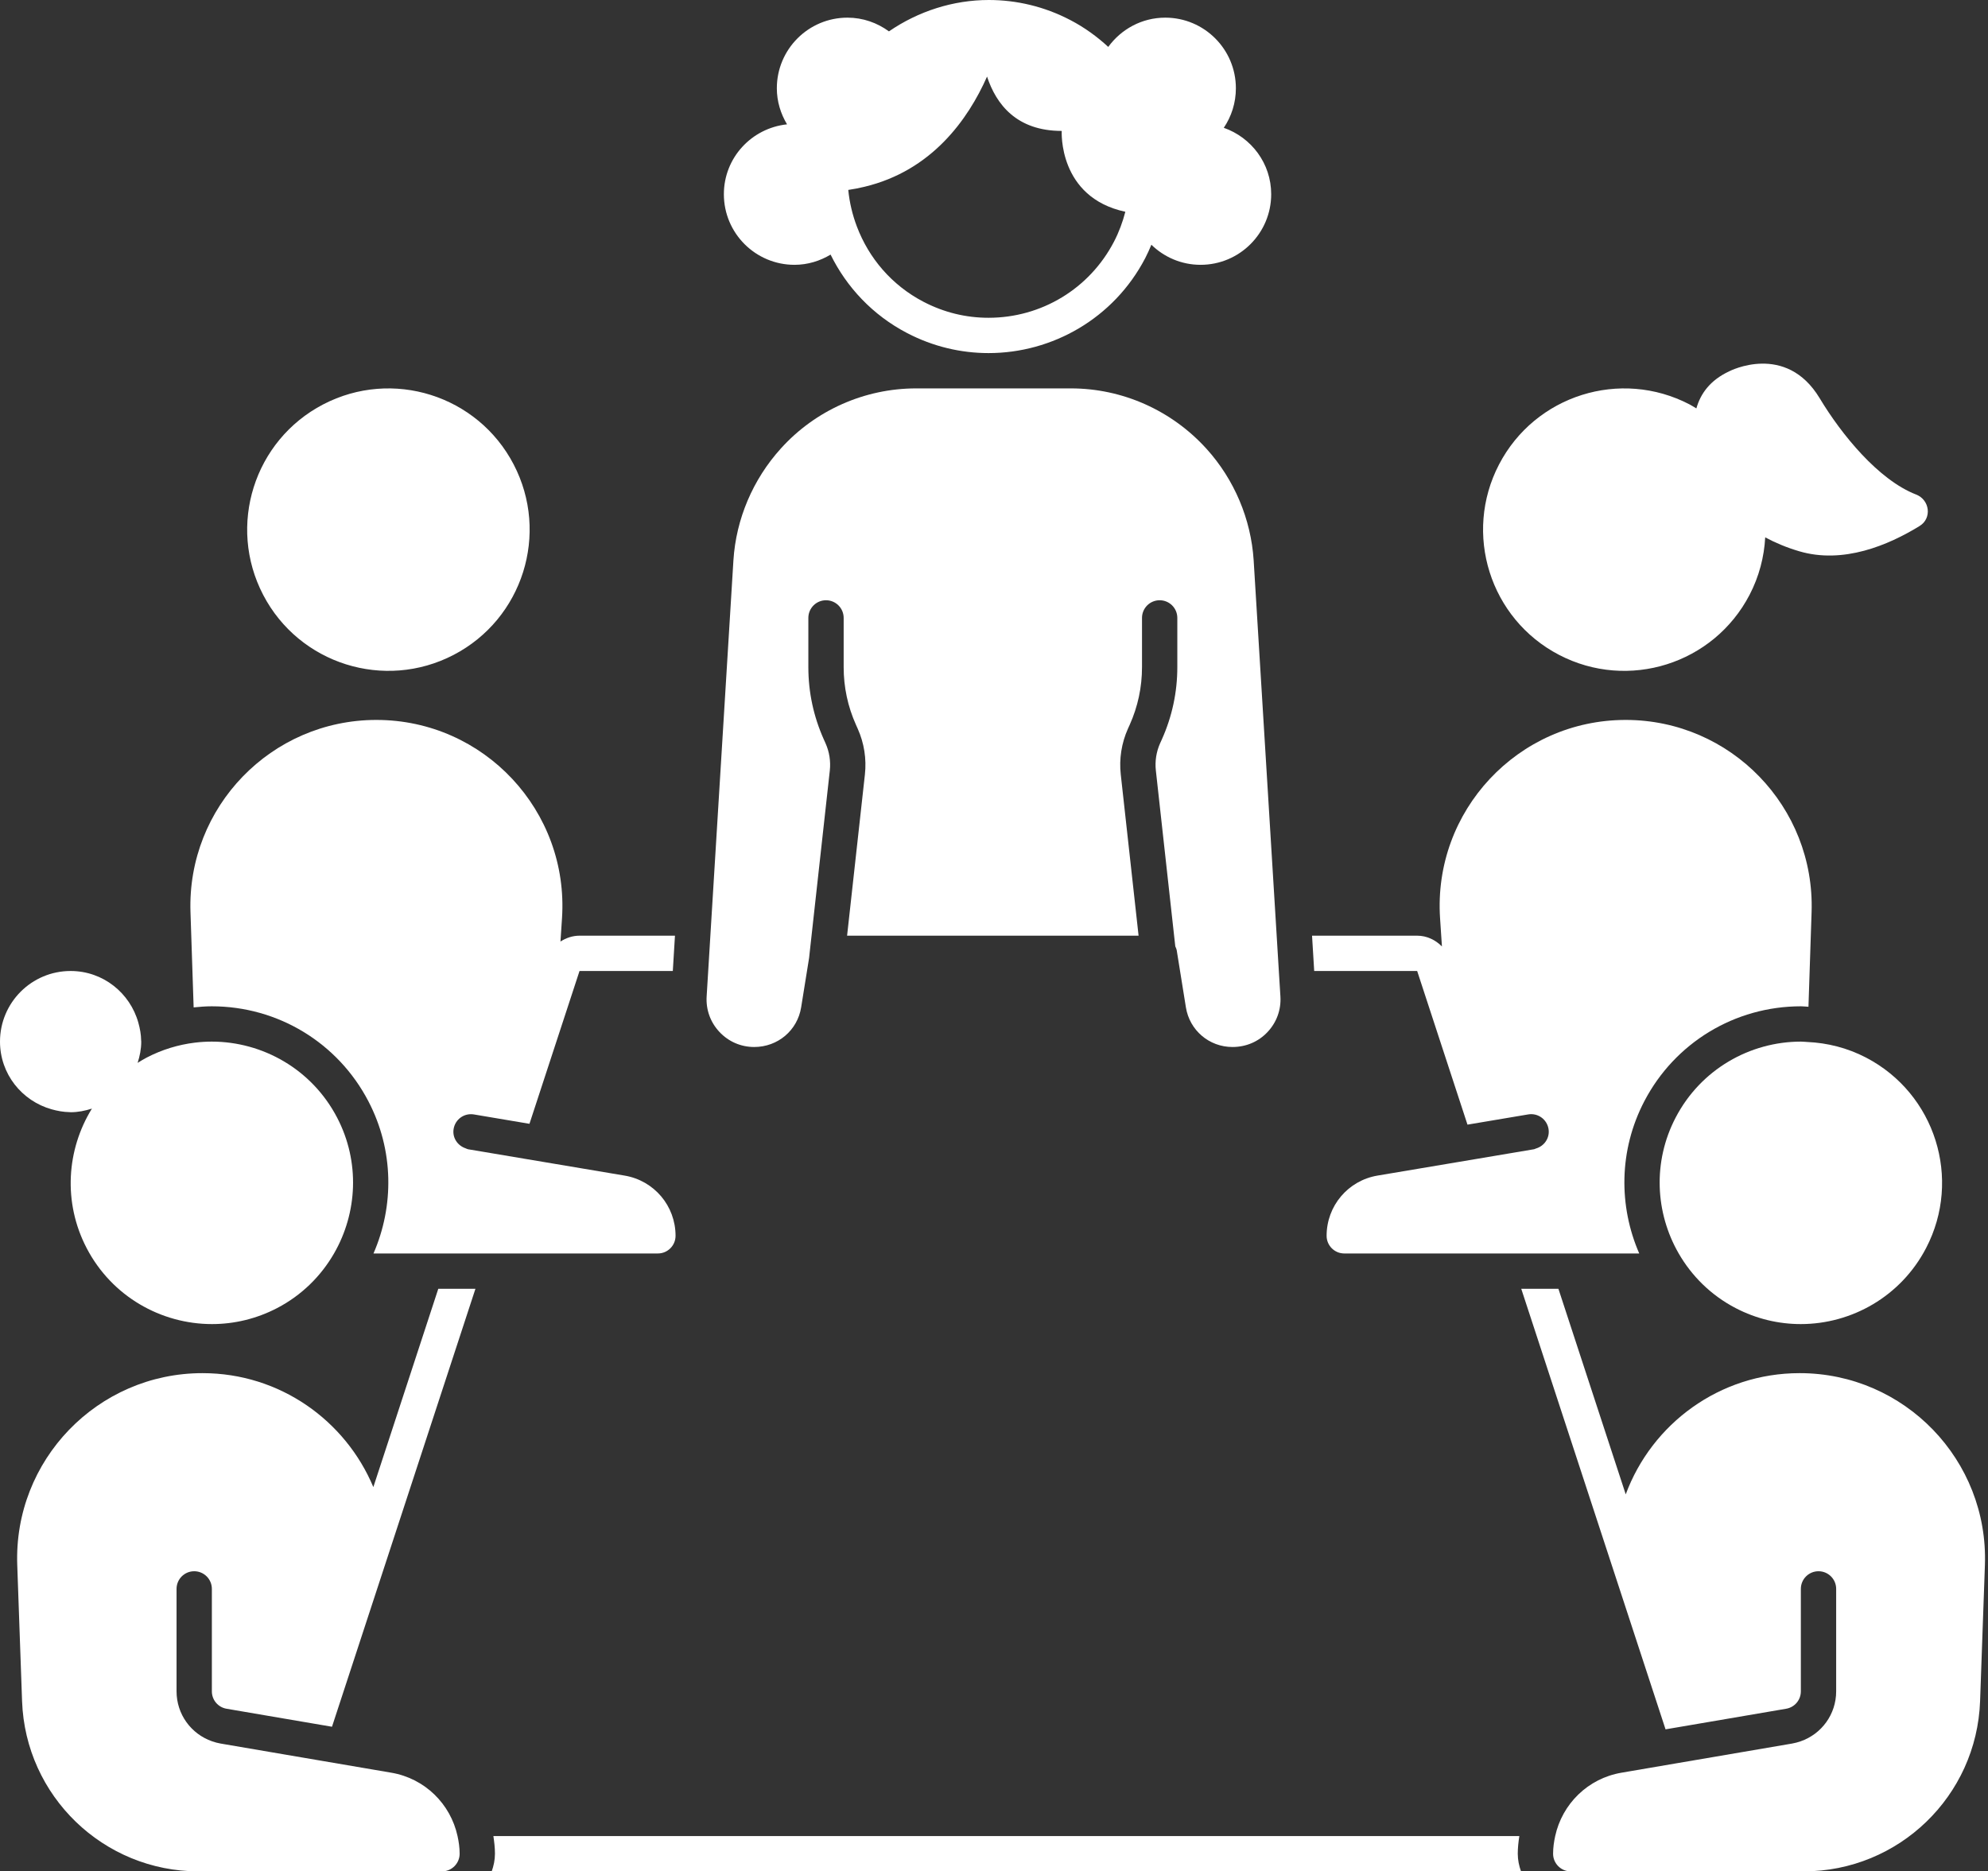
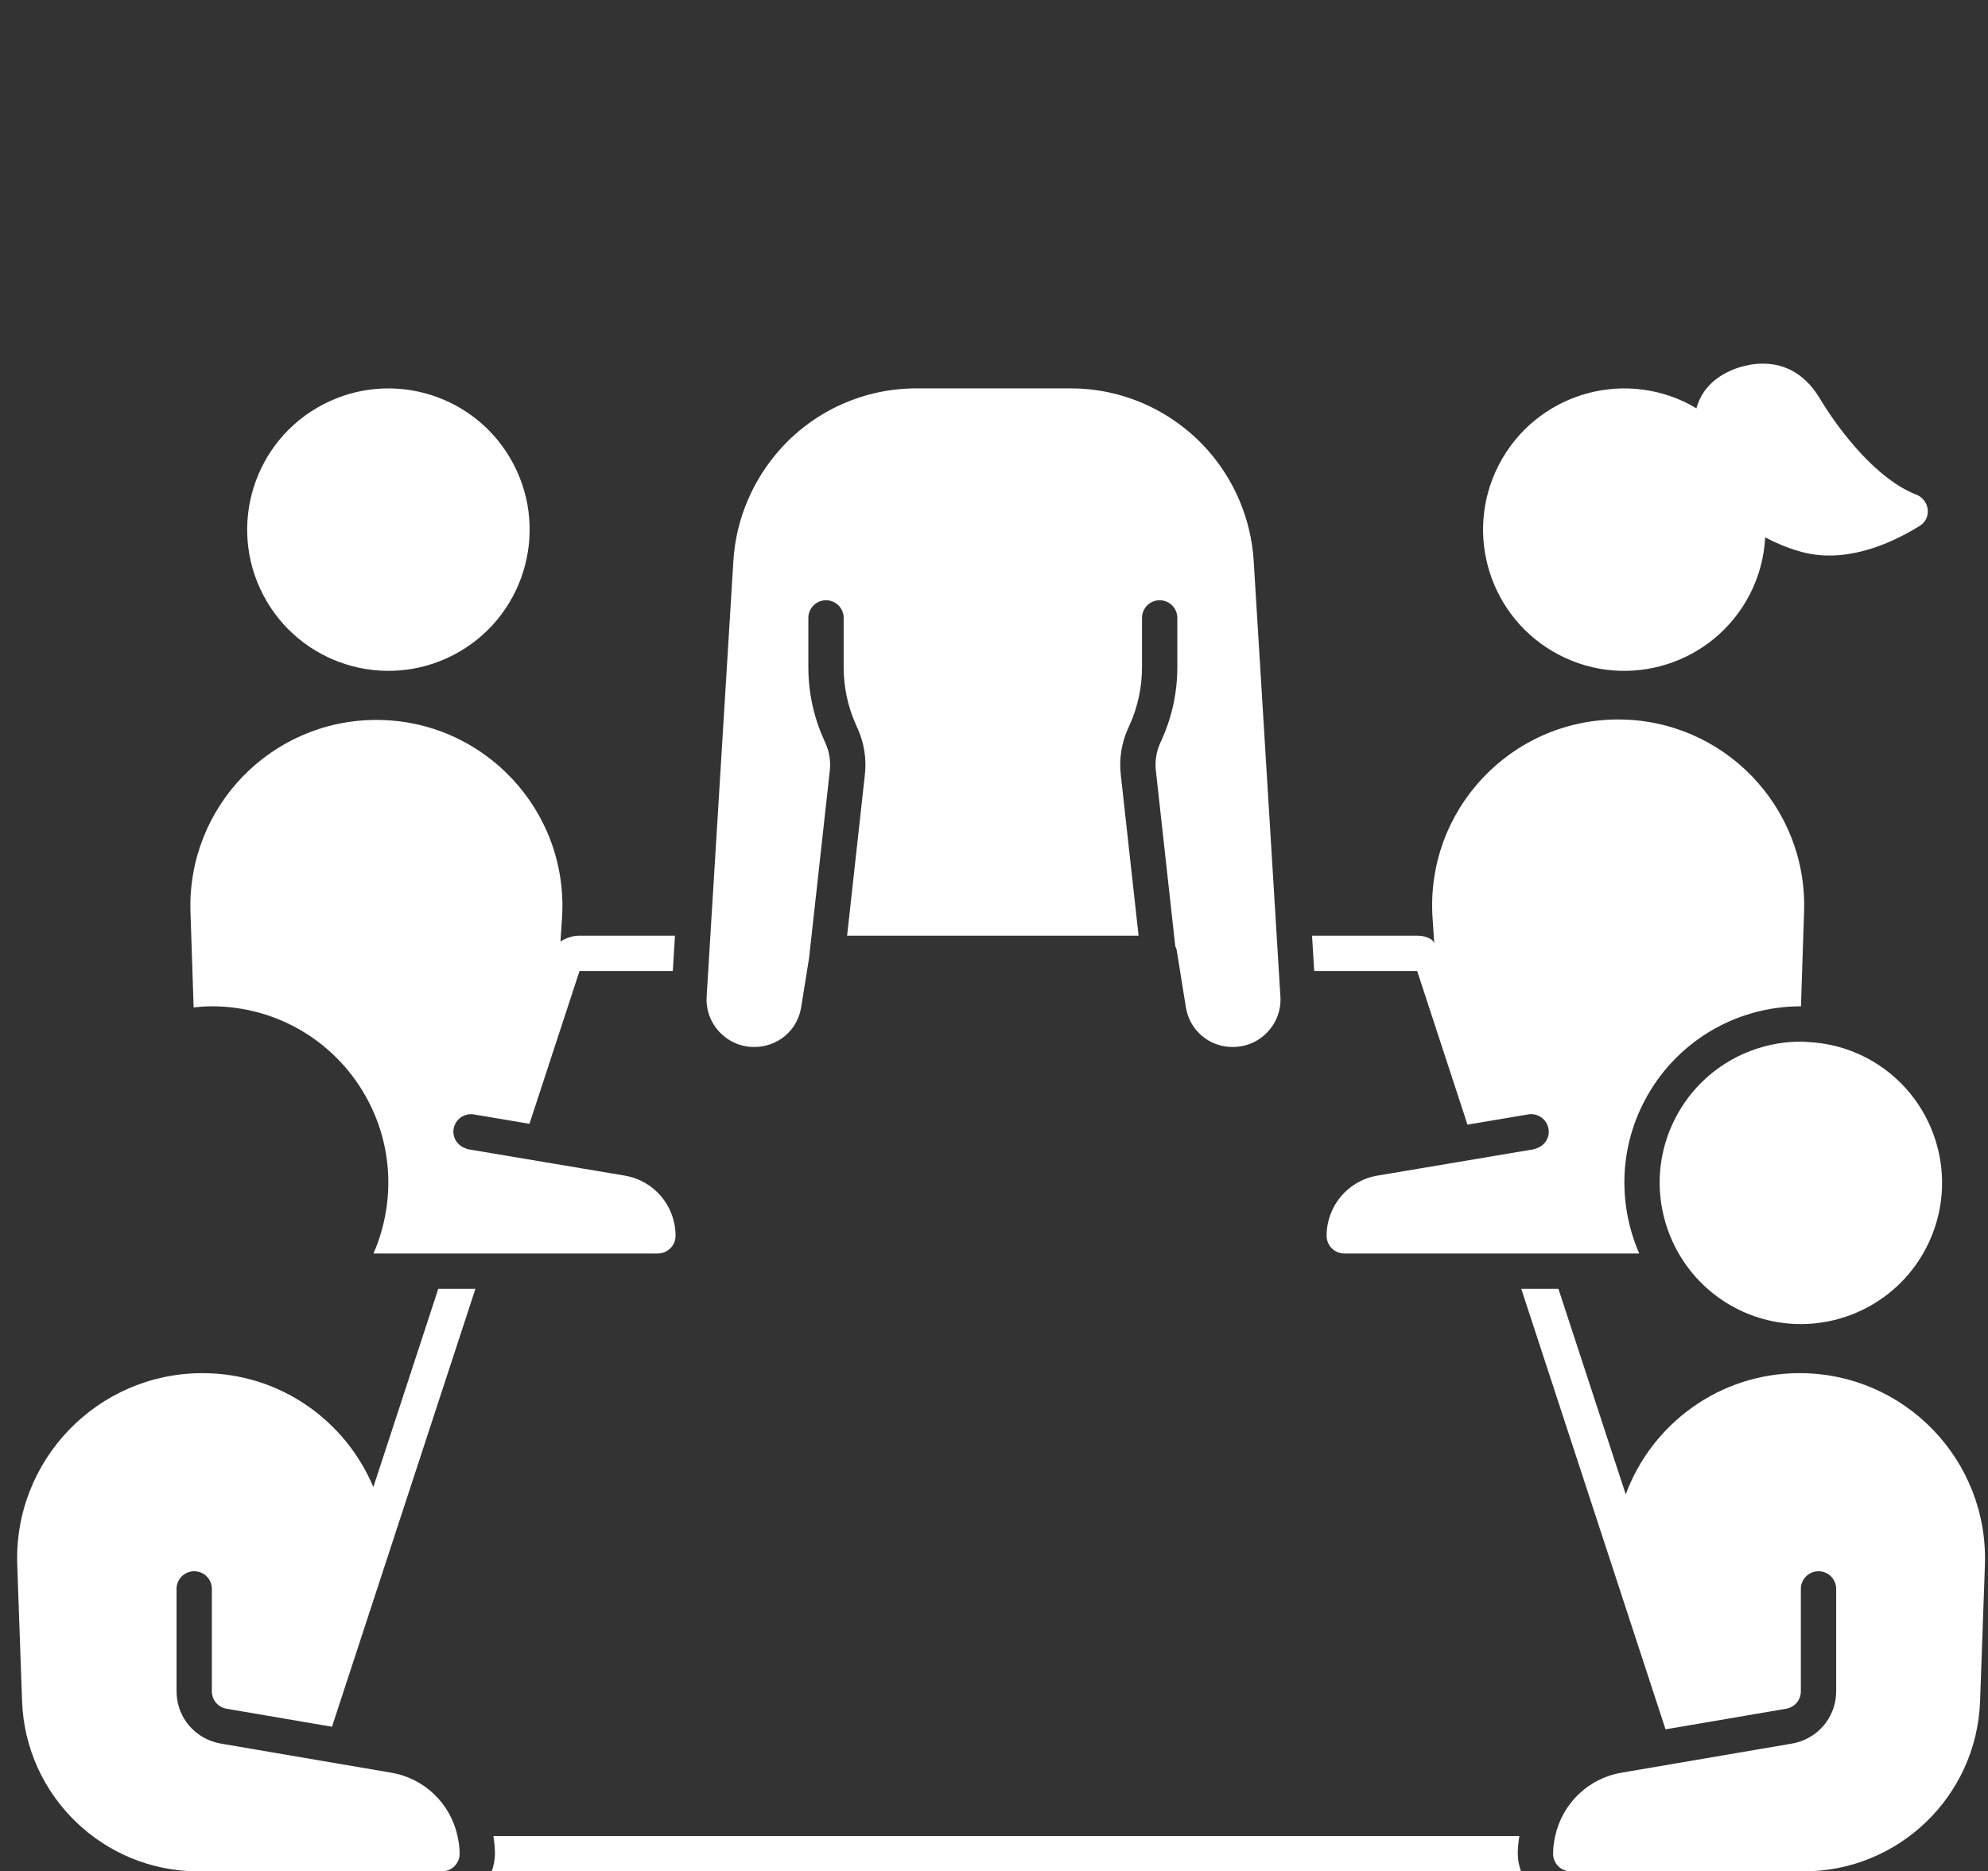
<svg xmlns="http://www.w3.org/2000/svg" fill="#ffffff" height="106" preserveAspectRatio="xMidYMid meet" version="1" viewBox="8.0 10.0 112.6 106.0" width="112.6" zoomAndPan="magnify">
  <rect x="8.0" y="10.0" width="112.6" height="106.0" fill="#333333" stroke="none" />
  <g id="change1_1">
-     <path d="M53,25c0.75,0,1.444-0.219,2.044-0.579c0.907,1.841,2.377,3.425,4.337,4.446 C60.856,29.636,62.435,30,63.992,30c3.608,0,7.093-1.959,8.875-5.381 c0.13-0.249,0.24-0.502,0.347-0.756C73.934,24.564,74.915,25,76,25 c2.209,0,4-1.791,4-4c0-1.746-1.126-3.215-2.685-3.761C77.747,16.6,78,15.83,78,15 c0-2.209-1.791-4-4-4c-1.331,0-2.501,0.657-3.229,1.657 c-0.636-0.586-1.349-1.105-2.152-1.523C67.144,10.364,65.565,10,64.008,10 c-2.021,0-3.992,0.635-5.658,1.777C57.689,11.294,56.881,11,56,11 c-2.209,0-4,1.791-4,4c0,0.75,0.219,1.443,0.578,2.043C50.57,17.256,49,18.935,49,21 C49,23.209,50.791,25,53,25z M71.093,23.695C69.71,26.35,66.989,28,63.992,28 c-1.291,0-2.532-0.305-3.687-0.907c-1.808-0.942-3.099-2.486-3.77-4.258 c-0.253-0.667-0.42-1.364-0.489-2.077c0.316-0.045,0.617-0.107,0.912-0.177 c3.817-0.91,5.873-3.815,6.948-6.243c0.521,1.58,1.68,3.078,4.23,3.078 c0,0-0.22,3.759,3.603,4.579C71.589,22.573,71.38,23.144,71.093,23.695z" />
    <path d="M33.695,47.094c3.918-2.041,5.439-6.871,3.398-10.789 c-2.041-3.918-6.871-5.439-10.789-3.398c-3.918,2.041-5.439,6.871-3.398,10.789 C24.947,47.613,29.778,49.134,33.695,47.094z" />
    <path d="M20.831,106.788l3.98,0.68l0.997,0.17l0.996,0.17l3.152-9.623L34.929,83 h-1.052H32.825l-3.679,11.233c-1.579-3.769-5.291-6.454-9.677-6.454 c-5.944,0-10.703,4.93-10.492,10.87l0.273,7.705 C9.44,111.736,13.858,116,19.243,116h1.639l0.003,0.023 C20.925,116.018,20.959,116,21,116h3.776h3.961h4.297c0.552,0,1-0.449,1-1 c0-0.344-0.048-0.676-0.119-1c-0.398-1.82-1.848-3.264-3.752-3.589l-1.017-0.174 l-2.971-0.507l-0.996-0.17l-0.997-0.17l-3.687-0.63 c-0.166-0.028-0.325-0.073-0.479-0.126C18.824,108.221,18,107.101,18,105.803V100 c0-0.552,0.447-1,1-1s1,0.448,1,1v5.803C20,106.292,20.35,106.706,20.831,106.788z" />
-     <path d="M10.925,72.835c0.329,0.092,0.669,0.155,1.026,0.16 C11.968,72.995,11.983,73,12,73c0.423,0,0.823-0.083,1.206-0.205 c-1.432,2.319-1.65,5.308-0.299,7.901C14.332,83.432,17.12,85,20.007,85 c1.245,0,2.508-0.292,3.689-0.906C25.096,83.364,26.184,82.274,26.919,81 c1.32-2.289,1.486-5.179,0.175-7.695C25.668,70.568,22.88,69,19.993,69 c-0.318,0-0.638,0.02-0.957,0.059c-0.928,0.113-1.853,0.39-2.731,0.847 c-0.177,0.092-0.343,0.196-0.51,0.299C15.917,69.823,16,69.423,16,69 c0-0.017-0.005-0.032-0.005-0.049c-0.004-0.356-0.067-0.695-0.159-1.022 C15.366,66.244,13.836,65,12,65c-2.209,0-4,1.791-4,4C8,70.834,9.242,72.363,10.925,72.835 z" />
    <path d="M96.305,47.094c3.918,2.041,8.748,0.519,10.789-3.398 c0.544-1.045,0.828-2.154,0.887-3.258c0.558,0.299,1.197,0.573,1.932,0.789 c2.485,0.731,5.036-0.339,6.816-1.435c0.708-0.436,0.574-1.479-0.201-1.78 c-2.139-0.83-4.231-3.408-5.458-5.449c-1.921-3.195-5.122-1.534-5.122-1.534 c-1.092,0.508-1.633,1.275-1.866,2.105c-0.128-0.076-0.252-0.157-0.386-0.227 c-3.918-2.041-8.748-0.519-10.789,3.398 C90.866,40.222,92.387,45.053,96.305,47.094z" />
    <path d="M113.695,69.906c-1.067-0.556-2.202-0.834-3.329-0.885 C110.246,69.016,110.126,69,110.007,69c-2.887,0-5.674,1.568-7.1,4.305 C101.595,75.821,101.761,78.711,103.081,81c0.735,1.274,1.823,2.364,3.224,3.094 C107.485,84.708,108.748,85,109.993,85c2.887,0,5.674-1.568,7.1-4.305 C119.134,76.778,117.613,71.947,113.695,69.906z" />
    <path d="M109.932,87.779c-4.546,0-8.378,2.88-9.851,6.866L96.268,83h-1.052h-1.053 l5.311,16.215l2.862,8.74l0.997-0.17l0.996-0.17l4.84-0.827 C109.65,106.706,110,106.292,110,105.803V100c0-0.552,0.447-1,1-1s1,0.448,1,1v5.803 c0,1.299-0.824,2.419-2.016,2.831c-0.155,0.053-0.314,0.098-0.479,0.126 l-4.546,0.777l-0.996,0.17l-0.997,0.17l-2.703,0.462l-0.425,0.073 c-1.904,0.325-3.354,1.769-3.752,3.589c-0.071,0.324-0.119,0.656-0.119,1 c0,0.551,0.448,1,1,1h3.697h3.653H109c0.041,0,0.075,0.018,0.115,0.023L109.118,116 h1.04c5.385,0,9.803-4.264,9.994-9.646l0.273-7.705 C120.635,92.709,115.876,87.779,109.932,87.779z" />
-     <path d="M82.436,65h5.832l1.875,5.726l0.975,2.977l0.998-0.168l0.997-0.168 l1.443-0.243c0.55-0.093,1.061,0.276,1.152,0.82 c0.085,0.506-0.233,0.971-0.713,1.111c-0.037,0.011-0.068,0.034-0.107,0.041 l-1.145,0.193l-0.997,0.168l-0.998,0.168l-1.266,0.213l-4.458,0.75 C84.352,76.87,83.139,78.305,83.139,80c0,0.551,0.448,1,1,1h6.685h2.685h1.053h1.052 h1.099H97h3.846c-1.166-2.676-1.164-5.835,0.286-8.619 c1.729-3.319,5.129-5.381,8.874-5.381c0,0,0,0,0,0 c0.142,0,0.283,0.02,0.425,0.026l0.177-5.363 c0.197-5.952-4.575-10.884-10.53-10.884c-6.093,0-10.915,5.152-10.513,11.232 l0.106,1.599C89.305,63.239,88.814,63,88.268,63h-5.954L82.375,64L82.436,65z" />
+     <path d="M82.436,65h5.832l1.875,5.726l0.975,2.977l0.998-0.168l0.997-0.168 l1.443-0.243c0.55-0.093,1.061,0.276,1.152,0.82 c0.085,0.506-0.233,0.971-0.713,1.111c-0.037,0.011-0.068,0.034-0.107,0.041 l-1.145,0.193l-0.997,0.168l-0.998,0.168l-1.266,0.213l-4.458,0.75 C84.352,76.87,83.139,78.305,83.139,80c0,0.551,0.448,1,1,1h6.685h2.685h1.053h1.052 h1.099H97h3.846c-1.166-2.676-1.164-5.835,0.286-8.619 c1.729-3.319,5.129-5.381,8.874-5.381c0,0,0,0,0,0 l0.177-5.363 c0.197-5.952-4.575-10.884-10.53-10.884c-6.093,0-10.915,5.152-10.513,11.232 l0.106,1.599C89.305,63.239,88.814,63,88.268,63h-5.954L82.375,64L82.436,65z" />
    <path d="M94.055,114H35.945c0.049,0.328,0.089,0.659,0.089,1 c0,0.352-0.072,0.686-0.184,1h58.3c-0.112-0.314-0.184-0.648-0.184-1 C93.966,114.659,94.005,114.328,94.055,114z" />
    <path d="M45.263,81c0.552,0,1-0.449,1-1c0-1.695-1.214-3.13-2.886-3.411l-4.458-0.75 l-1.559-0.262l-0.997-0.168l-0.997-0.168l-0.853-0.143 c-0.055-0.009-0.098-0.04-0.149-0.057c-0.455-0.156-0.753-0.605-0.671-1.095 c0.091-0.544,0.598-0.913,1.152-0.82l1.15,0.194l0.997,0.168l0.997,0.168 l1.345-4.108L40.824,65h5.284l0.061-1l0.061-1h-5.407 c-0.395,0-0.762,0.128-1.078,0.332l0.087-1.321 c0.402-6.079-4.42-11.232-10.513-11.232c-5.955,0-10.727,4.932-10.53,10.884 l0.179,5.399C19.31,67.027,19.651,67,19.993,67c3.745,0,7.145,2.062,8.874,5.381 C30.318,75.165,30.32,78.324,29.154,81H32h0.34h1.14h1.052h1.052h2.993H45.263z" />
    <path d="M50.717,69.305c1.343,0,2.451-0.945,2.66-2.247L53.708,65l0.121-0.752 c0-0,0-0.001,0-0.001L53.855,64l0.111-1L55,53.651 c0.059-0.53-0.025-1.068-0.244-1.555L54.656,51.873 c-0.577-1.292-0.871-2.666-0.871-4.083V45c0-0.552,0.447-1,1-1s1,0.448,1,1v2.789 c0,1.134,0.234,2.234,0.698,3.268l0.1,0.224 c0.362,0.81,0.503,1.706,0.405,2.59L55.979,63h16.51l-1.009-9.129 c-0.099-0.883,0.042-1.779,0.405-2.592l0.101-0.223 c0.463-1.033,0.697-2.133,0.697-3.267V45c0-0.552,0.447-1,1-1s1,0.448,1,1v2.789 c0,1.417-0.294,2.792-0.872,4.085l-0.101,0.223 c-0.218,0.486-0.302,1.023-0.242,1.553L74.501,63l0.067,0.603 c0.034,0.077,0.07,0.153,0.084,0.239L74.677,64l0.161,1l0.331,2.058 c0.209,1.302,1.318,2.247,2.637,2.247c0.777,0,1.477-0.303,1.992-0.853 c0.516-0.55,0.772-1.267,0.724-2.019L80.433,65l-0.061-1l-0.061-1l-1.304-21.267 c-0.15-2.332-1.098-4.573-2.667-6.308C74.36,33.238,71.57,32,68.658,32h-8.771 c-2.912,0-5.702,1.238-7.653,3.397c-1.597,1.764-2.544,4.005-2.693,6.339 L48.235,63l-0.061,1l-0.061,1l-0.088,1.43c-0.049,0.755,0.209,1.473,0.725,2.023 C49.265,69.002,49.964,69.305,50.717,69.305z" />
  </g>
</svg>